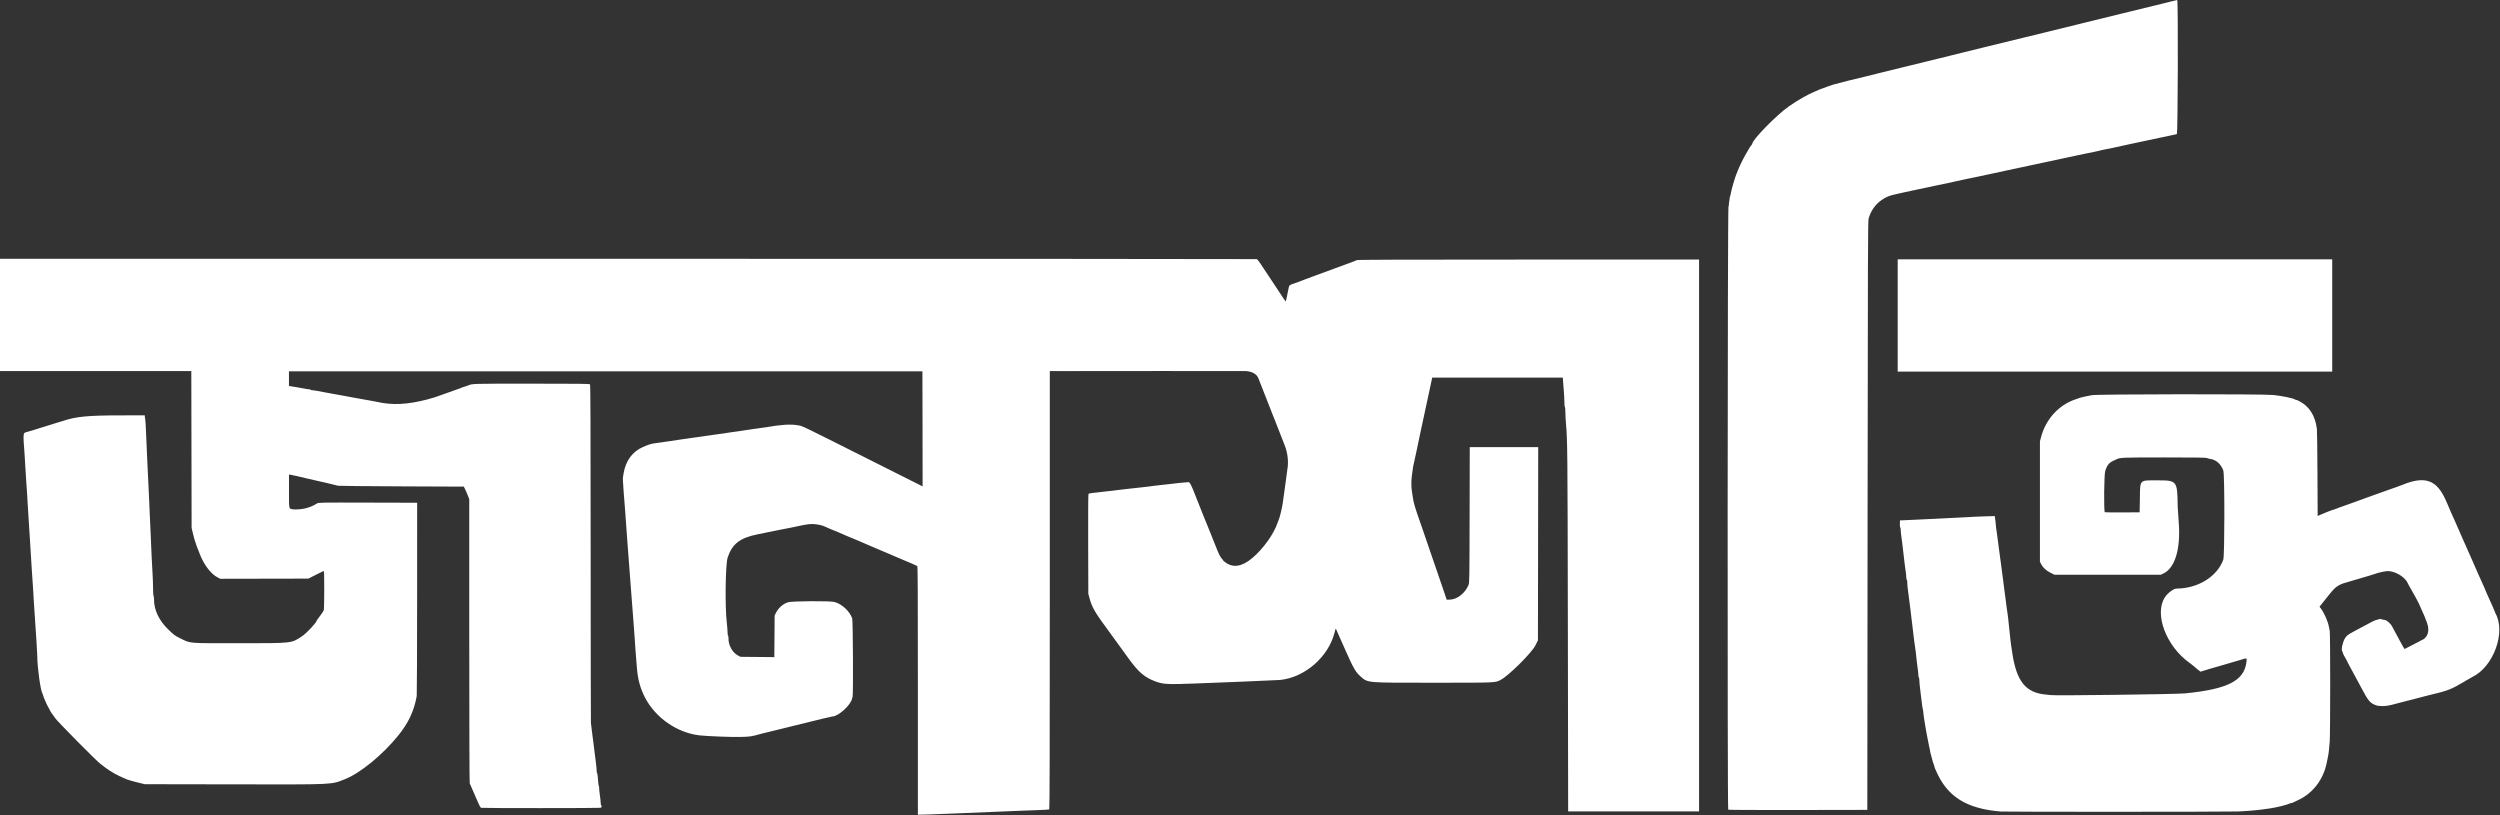
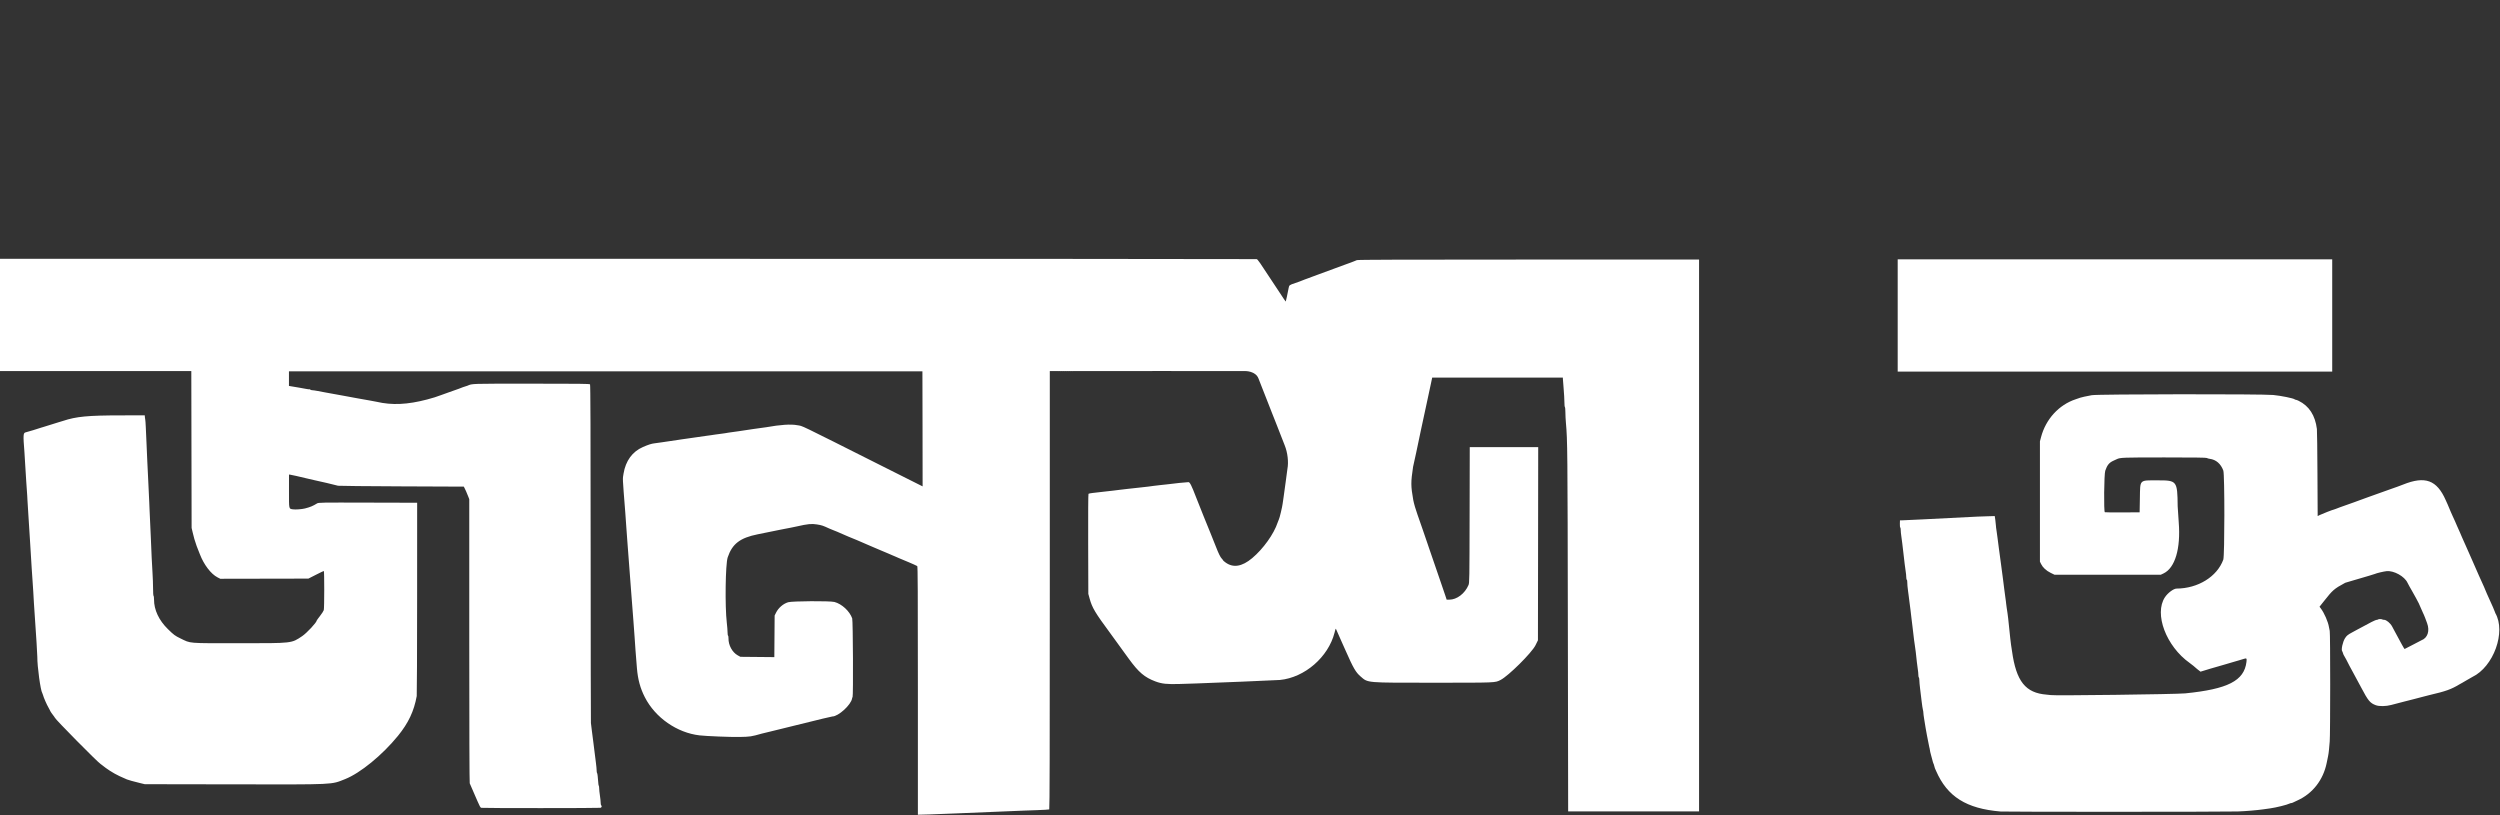
<svg xmlns="http://www.w3.org/2000/svg" width="2349" height="766" viewBox="0 0 2349 766" fill="none">
  <rect x="0" y="0" width="2349" height="766" fill="#333333" stroke="none" />
-   <path d="M862.442 648.938C862.442 556.216 862.321 532.249 861.851 531.891C861.525 531.644 860.088 530.953 858.657 530.355C857.226 529.758 855.204 528.88 854.163 528.404C853.122 527.929 851.206 527.126 849.905 526.621C848.604 526.117 846.262 525.137 844.701 524.443C843.14 523.75 841.384 522.982 840.798 522.737C840.213 522.492 839.255 522.09 838.669 521.845C838.084 521.599 836.429 520.879 834.992 520.245C833.555 519.61 830.468 518.309 828.132 517.353C825.796 516.398 822.981 515.202 821.877 514.695C820.772 514.187 818.005 513.003 815.727 512.061C811.108 510.153 808.264 508.922 805.4 507.591C804.34 507.099 802.637 506.398 801.615 506.033C800.594 505.669 798.48 504.801 796.919 504.105C795.358 503.41 793.655 502.668 793.134 502.457C791.57 501.824 789.989 501.136 786.596 499.613C784.822 498.816 783.188 498.163 782.965 498.163C782.742 498.163 781 497.443 779.095 496.563C773.138 493.812 772.244 493.518 767.49 492.739C762.571 491.934 758.9 492.303 748.664 494.633C746.843 495.047 744.288 495.58 742.987 495.816C741.686 496.052 738.918 496.584 736.837 496.998C734.755 497.412 732.2 497.918 731.16 498.122C730.119 498.327 726.5 499.063 723.117 499.759C719.735 500.454 714.732 501.47 712 502.017C695.379 505.343 688.01 511.001 683.743 523.71C681.621 530.032 681.081 569.753 682.907 585.212C683.292 588.464 683.608 592.443 683.61 594.054C683.613 595.665 683.823 597.112 684.078 597.27C684.333 597.428 684.52 598.566 684.492 599.8C684.349 606.119 688.062 612.957 693.154 615.753L695.678 617.14L711.62 617.289L727.563 617.439L727.705 597.895L727.848 578.352L729.145 575.713C731.383 571.159 735.865 567.278 740.515 565.866C744.276 564.725 779.788 564.511 784.009 565.604C790.932 567.398 798.328 574.219 800.729 581.024C801.459 583.096 801.803 654.208 801.086 654.926C800.906 655.106 800.688 655.716 800.601 656.282C799.687 662.274 787.704 673.206 782.05 673.206C781.5 673.206 765.472 677.01 762.147 677.93C759.223 678.739 755.005 679.775 746.772 681.704C742.348 682.741 738.09 683.791 737.31 684.036C736.529 684.282 735.145 684.624 734.235 684.797C733.324 684.97 731.94 685.307 731.16 685.547C730.379 685.786 726.973 686.623 723.59 687.406C720.208 688.19 716.695 689.043 715.784 689.302C705.908 692.114 704.937 692.259 694.732 692.453C686.526 692.608 663.787 691.703 657.358 690.964C636.08 688.519 615.676 674.298 605.873 655.079C601.578 646.659 599.343 638.445 598.45 627.798C597.565 617.244 596.494 602.908 596.293 598.931C596.181 596.72 595.675 589.801 595.168 583.556C594.66 577.311 593.806 566.241 593.27 558.955C591.503 534.969 590.393 520.324 589.451 508.571C588.94 502.196 588.499 496.129 588.472 495.088C588.444 494.047 588.023 488.086 587.535 481.842C584.824 447.157 584.975 450.505 585.876 445.015C587.847 433.003 594.182 424.326 604.135 420.005C609.228 417.793 612.231 416.839 615.085 416.524C616.218 416.398 619.168 415.991 621.639 415.619C626.65 414.864 636.628 413.391 637.724 413.243C638.115 413.191 639.179 413.025 640.09 412.874C641.001 412.723 644.3 412.255 647.423 411.834C652.484 411.151 660.849 409.954 664.288 409.42C664.978 409.313 666.468 409.114 667.6 408.977C668.732 408.84 670.829 408.527 672.26 408.28C673.691 408.034 676.139 407.708 677.701 407.556C679.262 407.405 680.891 407.178 681.322 407.051C681.987 406.856 685.255 406.375 694.022 405.18C695.916 404.922 703.668 403.757 708.215 403.048C709.906 402.784 712.887 402.372 714.838 402.132C716.79 401.892 719.025 401.583 719.805 401.444C733.494 399.01 743.072 398.384 749.137 399.529C755.079 400.65 746.289 396.414 830.46 438.719C850.469 448.776 866.862 457.004 866.888 457.004C866.915 457.005 866.884 432.682 866.82 402.954L866.704 348.904H569.1H271.496V355.762V362.62L274.954 363.203C276.857 363.523 279.69 363.999 281.251 364.26C282.813 364.521 285.633 365.033 287.52 365.398C289.406 365.763 290.95 365.937 290.95 365.785C290.95 365.633 291.205 365.764 291.517 366.077C291.83 366.389 292.658 366.644 293.359 366.644C294.06 366.644 296.199 366.948 298.114 367.318C300.028 367.689 303.51 368.341 305.852 368.767C308.194 369.194 310.429 369.602 310.82 369.674C313.494 370.165 315.965 370.612 320.518 371.427C323.38 371.939 326.68 372.546 327.851 372.777C329.022 373.007 331.363 373.442 333.055 373.743C334.746 374.044 337.726 374.582 339.678 374.938C341.629 375.295 345.249 375.935 347.72 376.361C350.192 376.786 352.96 377.308 353.871 377.52C368.336 380.884 382.866 380.213 401.416 375.327C406.808 373.907 410.263 372.817 414.663 371.151C416.484 370.461 419.465 369.387 421.286 368.764C425.995 367.154 430.119 365.694 431.221 365.248C434.223 364.033 436.087 363.354 437.134 363.094C437.785 362.932 438.743 362.62 439.263 362.401C443.992 360.405 441.198 360.494 499.061 360.494C544.617 360.494 553.962 360.603 554.404 361.136C554.796 361.608 554.948 403.391 554.981 519.502C555.005 606.251 555.117 678.186 555.23 679.357C555.343 680.528 555.744 683.827 556.122 686.689C556.499 689.552 556.91 692.745 557.035 693.786C557.161 694.827 557.38 696.53 557.523 697.571C557.666 698.611 558.118 702.23 558.526 705.613C558.935 708.996 559.571 714.037 559.94 716.817C560.309 719.596 560.611 722.83 560.611 724.004C560.611 725.177 560.791 726.248 561.012 726.384C561.349 726.593 561.744 729.878 562.254 736.721C562.307 737.438 562.492 738.166 562.664 738.338C562.836 738.51 562.98 739.626 562.985 740.819C562.989 742.012 563.305 745.01 563.686 747.481C564.067 749.953 564.382 752.974 564.387 754.195C564.391 755.416 564.608 756.546 564.869 756.707C565.743 757.247 565.365 758.719 564.277 759.011C562.89 759.383 453.053 759.397 452.085 759.025C451.401 758.763 450.611 757.349 448.809 753.159C448.418 752.248 447.534 750.225 446.847 748.664C446.159 747.103 445.421 745.4 445.206 744.88C443.801 741.472 441.735 736.709 441.362 736.015C441.09 735.511 440.919 683.85 440.919 602.103V469.011L439.816 466.201C438.436 462.684 437.242 459.954 436.415 458.424L435.775 457.241L377.2 456.992C344.984 456.854 318.2 456.594 317.679 456.414C316.365 455.957 298.479 451.753 295.208 451.131C294.557 451.008 291.896 450.392 289.294 449.763C281 447.759 273.715 446.115 272.613 445.999L271.544 445.887L271.536 461.437C271.527 478.966 271.306 477.954 275.268 478.569C277.576 478.927 283.578 478.496 286.456 477.766C291.437 476.501 293.797 475.524 297.87 473.04C299.301 472.167 300.826 472.143 345.652 472.259L391.955 472.38L391.928 562.267C391.913 611.705 391.746 653.006 391.557 654.046C388.973 668.266 383.749 679.335 373.917 691.423C359.26 709.443 338.479 726.438 324.216 732.069C310.746 737.387 316.102 737.136 219.75 736.972L136.013 736.829L131.519 735.749C125.809 734.377 120.214 732.827 119.253 732.35C118.844 732.146 117.977 731.759 117.326 731.489C110.357 728.599 104.907 725.579 99.349 721.528C97.397 720.105 95.694 718.799 95.564 718.624C95.434 718.449 94.977 718.111 94.547 717.873C92.083 716.506 51.567 675.503 51.567 674.376C51.567 674.216 51.301 673.788 50.975 673.426C49.588 671.878 46.836 667.764 46.836 667.237C46.836 667.065 46.239 665.943 45.51 664.743C44.005 662.267 40.93 655.233 40.421 653.1C40.235 652.319 39.923 651.468 39.729 651.208C38.12 649.052 34.968 626.046 35.062 617.149C35.076 615.849 34.751 609.782 34.339 603.665C31.843 566.556 31.305 558.216 31.258 555.88C31.229 554.449 30.977 550.646 30.697 547.429C30.417 544.213 30.005 538.145 29.782 533.946C29.291 524.732 29.467 527.623 28.376 510.937C27.874 503.261 27.134 491.552 26.731 484.917C26.328 478.282 25.905 471.469 25.791 469.778C25.677 468.087 25.578 466.171 25.571 465.52C25.564 464.87 25.142 458.802 24.634 452.037C24.125 445.272 23.702 438.418 23.693 436.807C23.684 435.196 23.359 429.874 22.97 424.98C21.648 408.359 21.761 406.688 24.236 406.202C25.549 405.944 36.62 402.576 38.793 401.773C39.184 401.629 39.822 401.443 40.213 401.36C40.603 401.277 43.477 400.386 46.599 399.378C49.722 398.371 53.554 397.176 55.115 396.724C56.676 396.271 58.486 395.724 59.136 395.509C71.798 391.318 82.299 390.318 114.015 390.281L136.013 390.256L136.148 392.052C136.222 393.039 136.38 394.124 136.498 394.463C136.616 394.802 136.84 397.996 136.996 401.56C137.152 405.124 137.481 412.51 137.727 417.974C137.973 423.439 138.27 430.251 138.387 433.113C138.503 435.976 138.926 444.704 139.327 452.51C139.728 460.316 140.142 469.151 140.248 472.143C140.353 475.136 140.47 478.01 140.506 478.53C140.613 480.046 141.49 499.349 141.7 504.786C142.23 518.539 142.841 531.356 143.302 538.376C143.584 542.669 143.816 549.203 143.817 552.895C143.818 556.741 144.016 559.731 144.28 559.894C144.534 560.051 144.735 561.607 144.728 563.352C144.689 572.997 149.328 582.873 157.773 591.124C163.348 596.571 164.444 597.382 169.603 599.879C179.591 604.714 175.37 604.372 224.954 604.372C275.28 604.372 273.678 604.552 283.898 597.734C288.182 594.876 297.573 584.797 297.573 583.058C297.573 582.886 298.974 580.952 300.686 578.76C302.398 576.568 303.994 574.09 304.234 573.254C304.786 571.33 304.812 536.483 304.261 536.483C304.037 536.483 300.684 538.098 296.81 540.07L289.767 543.657L248.372 543.737L206.977 543.816L204.375 542.486C198.24 539.35 191.58 530.619 187.798 520.757C187.274 519.389 186.664 517.844 186.443 517.323C185.124 514.212 184.565 512.625 182.606 506.426C182.357 505.637 181.677 502.976 181.095 500.513L180.038 496.034L179.898 422.351L179.757 348.667H89.878H0V295.917V243.168L589.825 243.175C914.228 243.179 1180.14 243.312 1180.73 243.471C1181.82 243.763 1183 245.454 1198.1 268.479C1207 282.048 1207.93 283.408 1208.14 283.2C1208.29 283.051 1209.96 275.133 1210.81 270.607C1211.31 267.915 1211.5 267.773 1217.1 265.915C1218.7 265.384 1220.62 264.706 1221.36 264.408C1222.1 264.11 1223.13 263.706 1223.65 263.511C1224.17 263.316 1225.23 262.896 1226.01 262.579C1226.79 262.262 1228.39 261.682 1229.56 261.29C1230.73 260.899 1232.33 260.299 1233.11 259.958C1233.89 259.616 1236.66 258.595 1239.26 257.688C1241.86 256.782 1247.97 254.533 1252.83 252.69C1257.69 250.848 1263.01 248.891 1264.65 248.342C1266.3 247.792 1268.28 247.074 1269.06 246.746C1269.84 246.417 1271.23 245.882 1272.14 245.557C1273.05 245.231 1274.31 244.72 1274.93 244.421C1275.78 244.015 1316.58 243.878 1436.25 243.878H1596.44V503.131V762.384H1534.94H1473.44L1473.16 590.889C1472.89 421.562 1472.82 413.809 1471.34 397.395C1471.06 394.403 1470.84 389.892 1470.84 387.37C1470.84 384.849 1470.63 382.658 1470.38 382.503C1470.13 382.347 1469.92 380.259 1469.92 377.862C1469.92 375.465 1469.59 369.779 1469.2 365.225C1468.81 360.672 1468.48 356.467 1468.48 355.882L1468.47 354.817H1407.08H1345.69L1344.36 361.086C1342.67 369.116 1342.01 372.207 1340.48 379.182C1338.31 389.063 1337.51 392.773 1336.5 397.632C1335.95 400.234 1335.2 403.747 1334.82 405.438C1334.45 407.129 1333.51 411.6 1332.74 415.373C1331.97 419.146 1331.03 423.616 1330.65 425.308C1328.66 434.055 1327.87 437.672 1327.72 438.653C1325.55 453.223 1325.57 456.556 1327.9 469.833C1328.41 472.743 1330.38 479.54 1331.78 483.261C1332.28 484.562 1334.57 491.162 1336.89 497.927C1339.2 504.692 1341.21 510.547 1341.35 510.937C1341.49 511.327 1342.07 513.03 1342.63 514.722C1343.75 518.075 1346.49 526.037 1352.79 544.29C1355.03 550.795 1357.41 557.767 1358.08 559.784L1359.28 563.45H1361.72C1368.86 563.45 1376.38 557.737 1379.8 549.73C1380.68 547.671 1380.72 545.519 1380.84 483.853L1380.98 420.104H1413.14H1445.3L1445.18 510.863L1445.05 601.623L1442.74 606.309C1439.23 613.395 1417.21 635.248 1409.86 638.929C1404.63 641.549 1406.44 641.475 1346.89 641.486C1282.76 641.499 1285.51 641.733 1278.42 635.616C1273.83 631.649 1271.64 627.866 1264.19 610.996C1263.16 608.654 1261.68 605.354 1260.91 603.663C1258.22 597.765 1256.11 593.008 1255.57 591.599C1255.04 590.226 1254.99 590.319 1253.94 594.465C1248.1 617.399 1225.86 636.65 1202.59 638.897C1199.95 639.153 1136.89 641.781 1124.3 642.161C1121.7 642.239 1114.67 642.462 1108.69 642.656C1096.53 643.051 1091.67 642.545 1085.58 640.251C1075.43 636.421 1069.89 631.718 1060.75 619.156C1059.67 617.66 1057.96 615.318 1056.96 613.952C1055.96 612.586 1052.84 608.275 1050.02 604.372C1047.2 600.469 1044.34 596.533 1043.67 595.625C1028.91 575.639 1026.21 571.134 1023.83 562.509L1022.59 558.009L1022.45 511.211C1022.37 483.238 1022.49 464.237 1022.75 463.977C1022.99 463.739 1024.86 463.37 1026.91 463.157C1031.08 462.724 1034.26 462.36 1037.66 461.925C1040.59 461.551 1042.78 461.304 1045.76 461.013C1047.07 460.886 1049.62 460.568 1051.44 460.306C1053.26 460.043 1056.88 459.618 1059.48 459.359C1062.09 459.101 1066.98 458.563 1070.36 458.165C1073.75 457.767 1077.58 457.337 1078.88 457.209C1080.18 457.082 1082.42 456.78 1083.85 456.539C1085.28 456.297 1088.05 455.971 1090 455.813C1091.95 455.656 1095.04 455.323 1096.86 455.073C1102.29 454.33 1114.31 453.083 1116.66 453.02C1118 452.984 1119.55 456.059 1123.91 467.413C1125.44 471.383 1130.81 484.896 1131.15 485.627C1131.39 486.147 1132.78 489.553 1134.23 493.196C1135.68 496.839 1137.06 500.245 1137.31 500.766C1137.55 501.286 1138.19 502.883 1138.73 504.314C1139.26 505.745 1139.9 507.341 1140.14 507.862C1140.39 508.382 1141.45 511.043 1142.51 513.775C1144.97 520.134 1146.67 523.572 1148.04 524.942C1148.64 525.542 1149.14 526.202 1149.15 526.409C1149.16 526.616 1150.17 527.523 1151.4 528.424C1158.66 533.777 1166.93 532.468 1176.53 524.443C1186.91 515.76 1196.99 501.671 1200.49 490.945C1200.94 489.581 1201.46 488.252 1201.65 487.992C1202.21 487.242 1204.9 475.96 1205.2 473.09C1205.35 471.659 1205.78 468.662 1206.16 466.43C1206.54 464.198 1206.97 461.111 1207.1 459.57C1207.24 458.029 1207.66 454.959 1208.04 452.747C1208.41 450.535 1208.82 447.448 1208.95 445.887C1209.08 444.326 1209.41 441.902 1209.67 440.5C1210.89 434.142 1209.85 425.176 1207.11 418.448C1206.48 416.887 1204.77 412.523 1203.32 408.75C1201.87 404.977 1200.49 401.464 1200.27 400.944C1200.04 400.423 1198.96 397.656 1197.85 394.793C1196.75 391.931 1195.56 388.951 1195.22 388.17C1194.88 387.39 1192.76 381.961 1190.5 376.106C1188.24 370.252 1186.02 364.61 1185.57 363.57C1185.11 362.529 1183.72 358.973 1182.48 355.668C1179.78 348.527 1170.19 348.667 1170.19 348.667C1170.19 348.667 1015.54 348.538 1008.15 348.667C1004.51 348.731 1020.64 348.261 1008.15 348.667C972.366 349.831 1015.12 348.512 1008.15 348.667C1004.64 348.746 1012.25 348.533 1008.15 348.667H997.273H986.392V554.433C986.392 703.064 986.248 760.288 985.873 760.52C985.588 760.696 980.213 761.015 973.928 761.228C967.643 761.441 962.181 761.636 961.791 761.66C960.441 761.743 937.407 762.693 932.223 762.879C917.594 763.403 913.071 763.59 899.343 764.241C891.147 764.63 879.491 765.08 873.441 765.241L862.442 765.534V648.938ZM1879.82 762.503C1847.56 759.824 1829.63 748.537 1819.13 724.3C1818.74 723.389 1818.26 722.318 1818.07 721.919C1817.88 721.52 1817.57 720.456 1817.38 719.554C1817.19 718.652 1816.87 717.701 1816.67 717.44C1816.47 717.18 1815.93 715.371 1815.47 713.419C1815.01 711.468 1814.47 709.445 1814.26 708.925C1813.94 708.139 1813.33 705.189 1813.08 703.248C1813.05 702.987 1812.91 702.455 1812.77 702.065C1812.63 701.675 1812.16 699.333 1811.73 696.861C1811.29 694.389 1810.75 691.621 1810.52 690.711C1810.29 689.8 1809.76 686.82 1809.33 684.088C1808.9 681.355 1808.24 677.311 1807.87 675.099C1807.5 672.887 1807.2 670.454 1807.2 669.692C1807.2 668.93 1807 667.652 1806.76 666.853C1806.51 666.054 1805.98 662.526 1805.57 659.014C1805.16 655.501 1804.51 650.107 1804.12 647.026C1803.73 643.946 1803.42 640.393 1803.42 639.13C1803.42 637.867 1803.2 636.703 1802.94 636.542C1802.68 636.381 1802.47 635.237 1802.47 633.999C1802.47 632.761 1802.26 630.592 1802.01 629.178C1801.75 627.764 1801.34 624.585 1801.09 622.113C1800.42 615.409 1799.64 608.927 1799.17 606.264C1798.79 604.103 1798.28 600.064 1797.26 591.125C1797.05 589.304 1796.78 587.028 1796.65 586.067C1796.53 585.106 1796.27 583.017 1796.08 581.423C1795.48 576.183 1795.4 575.535 1795.14 573.385C1794.99 572.214 1794.56 568.914 1794.19 566.052C1793.81 563.19 1793.4 559.996 1793.29 558.955C1793.17 557.915 1792.98 556.531 1792.87 555.88C1792.48 553.673 1791.91 547.133 1792.01 546.109C1792.07 545.548 1791.89 544.95 1791.62 544.78C1791.34 544.61 1791.12 543.472 1791.11 542.251C1791.11 541.03 1790.88 538.648 1790.59 536.957C1790.31 535.265 1789.89 532.178 1789.66 530.097C1789.02 524.147 1788.29 517.949 1788.03 516.141C1787.9 515.23 1787.59 512.675 1787.36 510.464C1787.12 508.252 1786.7 505.059 1786.42 503.367C1786.15 501.676 1785.92 499.294 1785.92 498.073C1785.92 496.852 1785.71 495.73 1785.47 495.58C1785.23 495.429 1785.07 493.873 1785.12 492.122L1785.2 488.938L1788.04 488.862C1789.6 488.82 1797.8 488.443 1806.26 488.024C1826.78 487.008 1856.88 485.489 1858.06 485.411C1858.58 485.377 1862.44 485.244 1866.63 485.117L1874.26 484.887L1874.79 488.469C1875.09 490.44 1875.33 492.735 1875.33 493.57C1875.33 494.405 1875.64 496.898 1876.01 499.11C1876.39 501.321 1876.81 504.408 1876.95 505.969C1877.1 507.531 1877.63 511.682 1878.14 515.195C1878.64 518.707 1879.51 525.094 1880.06 529.387C1880.61 533.681 1881.46 540.067 1881.94 543.58C1882.43 547.093 1882.97 551.35 1883.13 553.042C1883.29 554.733 1883.72 557.926 1884.07 560.138C1884.42 562.35 1884.72 564.479 1884.72 564.869C1884.73 565.259 1884.84 566.324 1884.98 567.235C1885.11 568.145 1885.35 569.955 1885.51 571.256C1885.66 572.557 1885.99 574.686 1886.23 575.987C1886.47 577.288 1886.76 579.523 1886.87 580.954C1886.98 582.385 1887.42 586.537 1887.84 590.179C1888.27 593.822 1888.72 598.186 1888.85 599.878C1888.98 601.569 1889.3 604.23 1889.57 605.791C1889.83 607.352 1890.24 610.014 1890.47 611.705C1894.43 640.227 1903.13 651.151 1923.11 652.692C1925.06 652.843 1926.76 653.022 1926.89 653.09C1928.28 653.819 2044.69 652.349 2053.21 651.495C2093.31 647.476 2108.59 639.65 2110.77 622.015C2111.19 618.579 2110.91 618.218 2108.46 619.04C2107.35 619.415 2105.15 620.073 2103.59 620.501C2102.03 620.93 2099.48 621.67 2097.92 622.146C2096.35 622.622 2093.59 623.442 2091.77 623.967C2089.94 624.493 2086.22 625.573 2083.49 626.367C2080.75 627.161 2077.77 628.019 2076.86 628.275C2075.95 628.53 2073.53 629.27 2071.48 629.92C2069.43 630.57 2067.69 631.102 2067.6 631.102C2067.38 631.102 2061.57 626.326 2061.01 625.687C2060.75 625.388 2059.15 624.157 2057.45 622.952C2035.27 607.217 2023.82 576.777 2034.19 561.137C2036.88 557.083 2042.31 553.044 2045.08 553.032C2065.23 552.948 2083.18 541.838 2089.01 525.839C2090.32 522.248 2090.35 445.759 2089.04 442.184C2086.7 435.773 2082.18 431.861 2076.24 431.108C2075.15 430.97 2073.96 430.619 2073.6 430.329C2073.12 429.951 2061.88 429.802 2033.86 429.802C1994.44 429.802 1992.15 429.887 1988.87 431.474C1988.48 431.663 1987.09 432.299 1985.79 432.886C1981.78 434.7 1979.92 436.966 1978.1 442.283C1976.98 445.565 1976.62 480.867 1977.7 481.284C1978.1 481.437 1985.62 481.519 1994.41 481.466L2010.39 481.369L2010.63 468.274C2010.96 450.143 2009.76 451.344 2027.51 451.334C2045.48 451.324 2045.88 451.856 2046.14 475.683C2046.16 477.249 2046.61 484.065 2047.14 490.83C2049.07 515.549 2043.69 533.622 2032.87 538.789L2030.26 540.032H1980.35H1930.44L1926.81 538.258C1922.66 536.228 1919.45 533.272 1917.83 529.988L1916.72 527.731V471.197V414.663L1917.79 410.642C1922.23 393.811 1934.58 380.336 1950.31 375.154C1952.13 374.554 1954.05 373.895 1954.57 373.691C1955.58 373.293 1960.06 372.316 1965.45 371.319C1971.04 370.285 2125.57 370.114 2136 371.13C2143.31 371.843 2154.98 374.221 2156.08 375.225C2156.33 375.449 2156.82 375.633 2157.17 375.633C2157.53 375.633 2158.71 376.072 2159.8 376.609C2169.64 381.45 2175.34 390.251 2176.96 403.098C2177.14 404.515 2177.38 423.503 2177.48 445.293L2177.68 484.911L2179.61 483.927C2181.68 482.869 2192.27 478.769 2192.94 478.768C2193.16 478.767 2194.01 478.467 2194.83 478.102C2195.65 477.736 2197.38 477.072 2198.68 476.626C2203.04 475.134 2207.66 473.491 2208.62 473.098C2209.14 472.884 2210.95 472.238 2212.64 471.663C2214.33 471.087 2216.35 470.345 2217.13 470.013C2217.92 469.682 2219.09 469.256 2219.74 469.068C2220.39 468.88 2221.56 468.45 2222.34 468.111C2223.12 467.773 2225.14 467.045 2226.83 466.494C2228.52 465.943 2230.33 465.297 2230.85 465.057C2231.37 464.818 2232.86 464.283 2234.17 463.869C2236.58 463.101 2242.39 461.027 2244.1 460.324C2244.62 460.111 2246.43 459.468 2248.12 458.897C2249.81 458.326 2251.62 457.688 2252.14 457.479C2252.66 457.271 2253.83 456.834 2254.75 456.508C2255.66 456.183 2257.04 455.66 2257.82 455.346C2278.67 446.967 2289.63 450.965 2298.03 470.014C2298.38 470.795 2299.21 472.645 2299.88 474.125C2300.56 475.605 2301.11 476.92 2301.11 477.049C2301.11 477.177 2301.76 478.733 2302.56 480.508C2303.35 482.282 2304.19 484.16 2304.41 484.68C2304.64 485.201 2305.69 487.51 2306.75 489.812C2307.81 492.115 2308.68 494.137 2308.69 494.307C2308.69 494.476 2309.33 495.892 2310.1 497.454C2310.87 499.015 2311.5 500.441 2311.51 500.622C2311.51 500.803 2312.28 502.613 2313.22 504.643C2315.59 509.775 2316.4 511.589 2318.13 515.668C2319.63 519.177 2320.23 520.535 2322.52 525.602C2323.17 527.034 2324.38 529.801 2325.22 531.753C2326.79 535.46 2327.17 536.317 2329.27 540.978C2332.13 547.327 2332.95 549.132 2334.03 551.517C2334.66 552.89 2335.17 554.123 2335.17 554.257C2335.17 554.391 2335.82 555.929 2336.61 557.674C2337.41 559.42 2338.24 561.273 2338.46 561.794C2339.06 563.19 2340.56 566.516 2342.47 570.699C2343.4 572.734 2344.16 574.6 2344.16 574.845C2344.16 575.09 2344.37 575.659 2344.63 576.111C2354.79 593.799 2342.98 626.513 2322.98 636.09C2322.13 636.496 2319.72 637.882 2317.62 639.169C2315.53 640.456 2313.72 641.509 2313.62 641.509C2313.51 641.509 2312.41 642.12 2311.17 642.865C2303.06 647.743 2298.28 649.458 2282.66 653.104C2281.23 653.438 2277.93 654.288 2275.32 654.994C2272.72 655.699 2269.42 656.562 2267.99 656.911C2266.56 657.26 2264.11 657.884 2262.55 658.299C2260.99 658.713 2259.29 659.145 2258.77 659.258C2257.59 659.514 2251.68 661.055 2246.82 662.374C2241.89 663.713 2235.49 663.812 2232.27 662.6C2226.84 660.553 2225.14 658.485 2218.44 645.767C2215.37 639.946 2212.44 634.505 2211.05 632.048C2209.15 628.681 2205.86 622.459 2204.56 619.747C2203.99 618.576 2203.15 617.073 2202.68 616.407C2202.21 615.741 2201.67 614.57 2201.49 613.805C2201.31 613.04 2200.95 612.147 2200.69 611.821C2199.61 610.458 2201.26 602.982 2203.35 599.71C2204.93 597.236 2205.94 596.419 2210.27 594.086C2211.45 593.455 2213.57 592.299 2215.01 591.516C2227.38 584.744 2232.12 582.373 2233.29 582.373C2233.87 582.373 2234.46 582.193 2234.59 581.972C2234.87 581.524 2238.05 581.608 2238.52 582.075C2238.68 582.24 2239.39 582.374 2240.09 582.374C2242.2 582.374 2245.91 585.437 2247.61 588.586C2248.08 589.463 2249.32 591.777 2250.36 593.728C2256.14 604.589 2259.07 609.813 2259.36 609.813C2259.51 609.813 2262.95 608.037 2267.01 605.866C2271.06 603.695 2274.7 601.801 2275.09 601.657C2281 599.478 2283.22 592.792 2280.47 585.447C2279.79 583.627 2278.94 581.336 2278.58 580.357C2278.22 579.378 2277.74 578.207 2277.51 577.755C2277.28 577.303 2276.87 576.401 2276.59 575.751C2276.32 575.1 2275.42 573.078 2274.6 571.256C2273.77 569.435 2272.93 567.506 2272.72 566.969C2272.51 566.432 2271.34 564.197 2270.11 562.001C2268.88 559.806 2267.23 556.839 2266.43 555.408C2265.64 553.977 2264.49 551.954 2263.87 550.913C2263.26 549.873 2262.45 548.354 2262.08 547.538C2259.35 541.565 2249.22 535.951 2242.44 536.656C2239.64 536.948 2232.87 538.559 2231.33 539.302C2230.81 539.552 2228.46 540.286 2226.12 540.933C2220.96 542.357 2215.41 543.989 2209.09 545.94C2206.49 546.743 2204.01 547.482 2203.58 547.583C2200.88 548.215 2197.59 549.751 2195.42 551.387C2192.86 553.315 2191.63 554.71 2183.84 564.523L2179.42 570.091L2180.62 571.66C2183.88 575.935 2187.56 584.378 2188.29 589.242C2188.45 590.279 2188.77 591.871 2189.01 592.782C2189.61 595.022 2189.6 690.627 2189 696.693C2188.75 699.258 2188.44 702.765 2188.31 704.488C2188.18 706.21 2187.77 709.084 2187.39 710.874C2187.02 712.665 2186.45 715.407 2186.13 716.968C2182.91 732.828 2172.92 745.641 2158.77 752.045C2156.79 752.945 2154.79 753.883 2154.34 754.13C2153.89 754.377 2153.19 754.579 2152.79 754.579C2152.4 754.579 2151.7 754.78 2151.25 755.026C2149.16 756.167 2138.36 758.841 2132.92 759.565C2132.14 759.67 2129.27 760.07 2126.54 760.455C2120.26 761.342 2110.57 762.152 2102.65 762.454C2092.53 762.841 1884.43 762.886 1879.82 762.503ZM1783.07 296.391V243.641H1987.21H2191.35V296.391V349.14H1987.21H1783.07V296.391Z" fill="white" />
-   <path d="M1623.84 760.808C1622.96 760.253 1623.2 194.93 1624.08 193.878C1624.4 193.488 1624.56 193.066 1624.43 192.939C1624.3 192.812 1624.41 191.554 1624.67 190.144C1624.93 188.734 1625.18 186.941 1625.23 186.161C1625.28 185.38 1625.46 184.529 1625.64 184.268C1625.82 184.008 1626.11 182.837 1626.29 181.666C1626.81 178.196 1630.28 166.325 1631.75 162.979C1631.97 162.459 1632.81 160.437 1633.6 158.485C1635.38 154.087 1639.56 145.897 1641.86 142.304C1642.82 140.821 1643.59 139.468 1643.59 139.297C1643.59 139.127 1644.23 138.182 1645.01 137.196C1645.79 136.21 1646.43 135.266 1646.43 135.097C1646.43 131.356 1669.33 107.95 1680.84 99.931C1689.7 93.755 1698.24 88.916 1706.04 85.654C1707.47 85.055 1709.5 84.188 1710.54 83.726C1711.58 83.265 1714.56 82.191 1717.16 81.34C1719.76 80.49 1722.32 79.615 1722.84 79.397C1723.93 78.942 1747.93 72.94 1753.59 71.708C1755.67 71.255 1757.9 70.706 1758.56 70.488C1759.21 70.27 1762.51 69.43 1765.89 68.623C1769.27 67.815 1772.78 66.951 1773.69 66.704C1776.36 65.98 1780.6 64.94 1787.18 63.397C1790.56 62.603 1794.07 61.751 1794.98 61.502C1797.76 60.746 1801.94 59.719 1810.36 57.727C1814.78 56.681 1819.15 55.61 1820.06 55.349C1821.78 54.854 1824.61 54.168 1827.86 53.46C1828.9 53.233 1830.93 52.724 1832.36 52.329C1835.85 51.363 1835.96 51.336 1843 49.668C1850.63 47.86 1859.96 45.568 1862.16 44.96C1863.07 44.709 1866.05 43.976 1868.79 43.331C1875.73 41.694 1900.83 35.563 1902.92 34.993C1903.88 34.734 1905.58 34.339 1906.71 34.114C1908.55 33.746 1912.62 32.74 1926.98 29.097C1929.45 28.47 1932.96 27.624 1934.78 27.217C1936.6 26.809 1938.84 26.264 1939.75 26.004C1941.37 25.544 1947.56 24.019 1951.34 23.149C1952.38 22.91 1953.98 22.511 1954.89 22.263C1955.8 22.015 1958.35 21.386 1960.56 20.866C1967.31 19.281 1974.43 17.54 1976.18 17.048C1978.43 16.414 1991.26 13.24 1992.73 12.955C1994.22 12.667 1999.06 11.494 2001.25 10.891C2003.1 10.383 2026.22 4.731 2032.47 3.258C2034.69 2.737 2038.46 1.791 2040.86 1.155C2043.27 0.52 2045.45 0 2045.71 0C2046.69 0 2046.34 125.733 2045.37 126.025C2044.91 126.161 2042.41 126.707 2039.81 127.238C2037.21 127.769 2032.52 128.751 2029.4 129.422C2026.28 130.092 2020.85 131.244 2017.34 131.981C2013.82 132.719 2007.97 133.974 2004.33 134.772C2000.68 135.569 1997.17 136.318 1996.52 136.436C1995.29 136.659 1988.43 138.177 1983.51 139.313C1981.95 139.674 1979.71 140.1 1978.54 140.261C1977.37 140.421 1975.76 140.76 1974.95 141.014C1973.58 141.447 1968.11 142.637 1961.04 144.038C1959.35 144.374 1955.41 145.197 1952.29 145.869C1949.16 146.541 1943.52 147.742 1939.75 148.538C1935.98 149.334 1931.61 150.285 1930.05 150.65C1928.49 151.016 1926.57 151.432 1925.79 151.574C1925.01 151.717 1921.82 152.386 1918.7 153.06C1915.57 153.734 1911.1 154.694 1908.76 155.191C1906.42 155.689 1901.95 156.645 1898.83 157.315C1895.7 157.985 1890.28 159.145 1886.76 159.893C1877.05 161.962 1869.63 163.562 1868.31 163.873C1867.66 164.027 1866.6 164.252 1865.95 164.373C1865.3 164.495 1861.78 165.245 1858.14 166.042C1854.5 166.838 1850.35 167.693 1848.92 167.942C1847.48 168.191 1845.04 168.704 1843.48 169.083C1841.91 169.462 1839.36 170.025 1837.8 170.333C1836.24 170.642 1834.3 171.088 1833.49 171.326C1832.69 171.564 1830.88 171.957 1829.47 172.199C1828.07 172.442 1824.36 173.197 1821.24 173.877C1816.06 175.005 1811.69 175.931 1798.06 178.793C1795.46 179.339 1791.94 180.095 1790.25 180.473C1788.56 180.851 1784.73 181.707 1781.74 182.375C1775.17 183.84 1772.63 184.851 1768.27 187.734C1762.35 191.649 1757.79 198.036 1755.76 205.282C1755.09 207.661 1755 235.317 1754.78 484.444L1754.53 760.965L1689.48 761.076C1653.71 761.138 1624.17 761.018 1623.84 760.808Z" fill="white" />
+   <path d="M862.442 648.938C862.442 556.216 862.321 532.249 861.851 531.891C861.525 531.644 860.088 530.953 858.657 530.355C857.226 529.758 855.204 528.88 854.163 528.404C853.122 527.929 851.206 527.126 849.905 526.621C848.604 526.117 846.262 525.137 844.701 524.443C843.14 523.75 841.384 522.982 840.798 522.737C840.213 522.492 839.255 522.09 838.669 521.845C838.084 521.599 836.429 520.879 834.992 520.245C833.555 519.61 830.468 518.309 828.132 517.353C825.796 516.398 822.981 515.202 821.877 514.695C820.772 514.187 818.005 513.003 815.727 512.061C811.108 510.153 808.264 508.922 805.4 507.591C804.34 507.099 802.637 506.398 801.615 506.033C800.594 505.669 798.48 504.801 796.919 504.105C795.358 503.41 793.655 502.668 793.134 502.457C791.57 501.824 789.989 501.136 786.596 499.613C784.822 498.816 783.188 498.163 782.965 498.163C782.742 498.163 781 497.443 779.095 496.563C773.138 493.812 772.244 493.518 767.49 492.739C762.571 491.934 758.9 492.303 748.664 494.633C746.843 495.047 744.288 495.58 742.987 495.816C741.686 496.052 738.918 496.584 736.837 496.998C734.755 497.412 732.2 497.918 731.16 498.122C730.119 498.327 726.5 499.063 723.117 499.759C719.735 500.454 714.732 501.47 712 502.017C695.379 505.343 688.01 511.001 683.743 523.71C681.621 530.032 681.081 569.753 682.907 585.212C683.292 588.464 683.608 592.443 683.61 594.054C683.613 595.665 683.823 597.112 684.078 597.27C684.333 597.428 684.52 598.566 684.492 599.8C684.349 606.119 688.062 612.957 693.154 615.753L695.678 617.14L711.62 617.289L727.563 617.439L727.705 597.895L727.848 578.352L729.145 575.713C731.383 571.159 735.865 567.278 740.515 565.866C744.276 564.725 779.788 564.511 784.009 565.604C790.932 567.398 798.328 574.219 800.729 581.024C801.459 583.096 801.803 654.208 801.086 654.926C800.906 655.106 800.688 655.716 800.601 656.282C799.687 662.274 787.704 673.206 782.05 673.206C781.5 673.206 765.472 677.01 762.147 677.93C759.223 678.739 755.005 679.775 746.772 681.704C742.348 682.741 738.09 683.791 737.31 684.036C736.529 684.282 735.145 684.624 734.235 684.797C733.324 684.97 731.94 685.307 731.16 685.547C730.379 685.786 726.973 686.623 723.59 687.406C720.208 688.19 716.695 689.043 715.784 689.302C705.908 692.114 704.937 692.259 694.732 692.453C686.526 692.608 663.787 691.703 657.358 690.964C636.08 688.519 615.676 674.298 605.873 655.079C601.578 646.659 599.343 638.445 598.45 627.798C597.565 617.244 596.494 602.908 596.293 598.931C596.181 596.72 595.675 589.801 595.168 583.556C594.66 577.311 593.806 566.241 593.27 558.955C591.503 534.969 590.393 520.324 589.451 508.571C588.94 502.196 588.499 496.129 588.472 495.088C588.444 494.047 588.023 488.086 587.535 481.842C584.824 447.157 584.975 450.505 585.876 445.015C587.847 433.003 594.182 424.326 604.135 420.005C609.228 417.793 612.231 416.839 615.085 416.524C616.218 416.398 619.168 415.991 621.639 415.619C626.65 414.864 636.628 413.391 637.724 413.243C638.115 413.191 639.179 413.025 640.09 412.874C641.001 412.723 644.3 412.255 647.423 411.834C652.484 411.151 660.849 409.954 664.288 409.42C664.978 409.313 666.468 409.114 667.6 408.977C668.732 408.84 670.829 408.527 672.26 408.28C673.691 408.034 676.139 407.708 677.701 407.556C679.262 407.405 680.891 407.178 681.322 407.051C681.987 406.856 685.255 406.375 694.022 405.18C695.916 404.922 703.668 403.757 708.215 403.048C709.906 402.784 712.887 402.372 714.838 402.132C716.79 401.892 719.025 401.583 719.805 401.444C733.494 399.01 743.072 398.384 749.137 399.529C755.079 400.65 746.289 396.414 830.46 438.719C850.469 448.776 866.862 457.004 866.888 457.004C866.915 457.005 866.884 432.682 866.82 402.954L866.704 348.904H569.1H271.496V355.762V362.62L274.954 363.203C276.857 363.523 279.69 363.999 281.251 364.26C282.813 364.521 285.633 365.033 287.52 365.398C289.406 365.763 290.95 365.937 290.95 365.785C290.95 365.633 291.205 365.764 291.517 366.077C291.83 366.389 292.658 366.644 293.359 366.644C294.06 366.644 296.199 366.948 298.114 367.318C300.028 367.689 303.51 368.341 305.852 368.767C308.194 369.194 310.429 369.602 310.82 369.674C313.494 370.165 315.965 370.612 320.518 371.427C323.38 371.939 326.68 372.546 327.851 372.777C329.022 373.007 331.363 373.442 333.055 373.743C334.746 374.044 337.726 374.582 339.678 374.938C341.629 375.295 345.249 375.935 347.72 376.361C350.192 376.786 352.96 377.308 353.871 377.52C368.336 380.884 382.866 380.213 401.416 375.327C406.808 373.907 410.263 372.817 414.663 371.151C416.484 370.461 419.465 369.387 421.286 368.764C425.995 367.154 430.119 365.694 431.221 365.248C434.223 364.033 436.087 363.354 437.134 363.094C437.785 362.932 438.743 362.62 439.263 362.401C443.992 360.405 441.198 360.494 499.061 360.494C544.617 360.494 553.962 360.603 554.404 361.136C554.796 361.608 554.948 403.391 554.981 519.502C555.005 606.251 555.117 678.186 555.23 679.357C555.343 680.528 555.744 683.827 556.122 686.689C556.499 689.552 556.91 692.745 557.035 693.786C557.161 694.827 557.38 696.53 557.523 697.571C557.666 698.611 558.118 702.23 558.526 705.613C558.935 708.996 559.571 714.037 559.94 716.817C560.309 719.596 560.611 722.83 560.611 724.004C560.611 725.177 560.791 726.248 561.012 726.384C561.349 726.593 561.744 729.878 562.254 736.721C562.307 737.438 562.492 738.166 562.664 738.338C562.836 738.51 562.98 739.626 562.985 740.819C562.989 742.012 563.305 745.01 563.686 747.481C564.067 749.953 564.382 752.974 564.387 754.195C564.391 755.416 564.608 756.546 564.869 756.707C565.743 757.247 565.365 758.719 564.277 759.011C562.89 759.383 453.053 759.397 452.085 759.025C451.401 758.763 450.611 757.349 448.809 753.159C448.418 752.248 447.534 750.225 446.847 748.664C446.159 747.103 445.421 745.4 445.206 744.88C443.801 741.472 441.735 736.709 441.362 736.015C441.09 735.511 440.919 683.85 440.919 602.103V469.011L439.816 466.201C438.436 462.684 437.242 459.954 436.415 458.424L435.775 457.241L377.2 456.992C344.984 456.854 318.2 456.594 317.679 456.414C316.365 455.957 298.479 451.753 295.208 451.131C294.557 451.008 291.896 450.392 289.294 449.763C281 447.759 273.715 446.115 272.613 445.999L271.544 445.887L271.536 461.437C271.527 478.966 271.306 477.954 275.268 478.569C277.576 478.927 283.578 478.496 286.456 477.766C291.437 476.501 293.797 475.524 297.87 473.04C299.301 472.167 300.826 472.143 345.652 472.259L391.955 472.38L391.928 562.267C391.913 611.705 391.746 653.006 391.557 654.046C388.973 668.266 383.749 679.335 373.917 691.423C359.26 709.443 338.479 726.438 324.216 732.069C310.746 737.387 316.102 737.136 219.75 736.972L136.013 736.829L131.519 735.749C125.809 734.377 120.214 732.827 119.253 732.35C118.844 732.146 117.977 731.759 117.326 731.489C110.357 728.599 104.907 725.579 99.349 721.528C97.397 720.105 95.694 718.799 95.564 718.624C95.434 718.449 94.977 718.111 94.547 717.873C92.083 716.506 51.567 675.503 51.567 674.376C51.567 674.216 51.301 673.788 50.975 673.426C49.588 671.878 46.836 667.764 46.836 667.237C46.836 667.065 46.239 665.943 45.51 664.743C44.005 662.267 40.93 655.233 40.421 653.1C40.235 652.319 39.923 651.468 39.729 651.208C38.12 649.052 34.968 626.046 35.062 617.149C35.076 615.849 34.751 609.782 34.339 603.665C31.843 566.556 31.305 558.216 31.258 555.88C31.229 554.449 30.977 550.646 30.697 547.429C30.417 544.213 30.005 538.145 29.782 533.946C29.291 524.732 29.467 527.623 28.376 510.937C27.874 503.261 27.134 491.552 26.731 484.917C26.328 478.282 25.905 471.469 25.791 469.778C25.677 468.087 25.578 466.171 25.571 465.52C25.564 464.87 25.142 458.802 24.634 452.037C24.125 445.272 23.702 438.418 23.693 436.807C23.684 435.196 23.359 429.874 22.97 424.98C21.648 408.359 21.761 406.688 24.236 406.202C25.549 405.944 36.62 402.576 38.793 401.773C39.184 401.629 39.822 401.443 40.213 401.36C40.603 401.277 43.477 400.386 46.599 399.378C49.722 398.371 53.554 397.176 55.115 396.724C56.676 396.271 58.486 395.724 59.136 395.509C71.798 391.318 82.299 390.318 114.015 390.281L136.013 390.256L136.148 392.052C136.222 393.039 136.38 394.124 136.498 394.463C136.616 394.802 136.84 397.996 136.996 401.56C137.152 405.124 137.481 412.51 137.727 417.974C137.973 423.439 138.27 430.251 138.387 433.113C138.503 435.976 138.926 444.704 139.327 452.51C139.728 460.316 140.142 469.151 140.248 472.143C140.353 475.136 140.47 478.01 140.506 478.53C140.613 480.046 141.49 499.349 141.7 504.786C142.23 518.539 142.841 531.356 143.302 538.376C143.584 542.669 143.816 549.203 143.817 552.895C143.818 556.741 144.016 559.731 144.28 559.894C144.534 560.051 144.735 561.607 144.728 563.352C144.689 572.997 149.328 582.873 157.773 591.124C163.348 596.571 164.444 597.382 169.603 599.879C179.591 604.714 175.37 604.372 224.954 604.372C275.28 604.372 273.678 604.552 283.898 597.734C288.182 594.876 297.573 584.797 297.573 583.058C297.573 582.886 298.974 580.952 300.686 578.76C302.398 576.568 303.994 574.09 304.234 573.254C304.786 571.33 304.812 536.483 304.261 536.483C304.037 536.483 300.684 538.098 296.81 540.07L289.767 543.657L248.372 543.737L206.977 543.816L204.375 542.486C198.24 539.35 191.58 530.619 187.798 520.757C187.274 519.389 186.664 517.844 186.443 517.323C185.124 514.212 184.565 512.625 182.606 506.426C182.357 505.637 181.677 502.976 181.095 500.513L180.038 496.034L179.898 422.351L179.757 348.667H89.878H0V295.917V243.168L589.825 243.175C914.228 243.179 1180.14 243.312 1180.73 243.471C1181.82 243.763 1183 245.454 1198.1 268.479C1207 282.048 1207.93 283.408 1208.14 283.2C1208.29 283.051 1209.96 275.133 1210.81 270.607C1211.31 267.915 1211.5 267.773 1217.1 265.915C1218.7 265.384 1220.62 264.706 1221.36 264.408C1222.1 264.11 1223.13 263.706 1223.65 263.511C1224.17 263.316 1225.23 262.896 1226.01 262.579C1226.79 262.262 1228.39 261.682 1229.56 261.29C1230.73 260.899 1232.33 260.299 1233.11 259.958C1233.89 259.616 1236.66 258.595 1239.26 257.688C1241.86 256.782 1247.97 254.533 1252.83 252.69C1257.69 250.848 1263.01 248.891 1264.65 248.342C1266.3 247.792 1268.28 247.074 1269.06 246.746C1269.84 246.417 1271.23 245.882 1272.14 245.557C1273.05 245.231 1274.31 244.72 1274.93 244.421C1275.78 244.015 1316.58 243.878 1436.25 243.878H1596.44V503.131V762.384H1534.94H1473.44L1473.16 590.889C1472.89 421.562 1472.82 413.809 1471.34 397.395C1471.06 394.403 1470.84 389.892 1470.84 387.37C1470.84 384.849 1470.63 382.658 1470.38 382.503C1470.13 382.347 1469.92 380.259 1469.92 377.862C1469.92 375.465 1469.59 369.779 1469.2 365.225C1468.81 360.672 1468.48 356.467 1468.48 355.882L1468.47 354.817H1407.08H1345.69L1344.36 361.086C1342.67 369.116 1342.01 372.207 1340.48 379.182C1338.31 389.063 1337.51 392.773 1336.5 397.632C1335.95 400.234 1335.2 403.747 1334.82 405.438C1334.45 407.129 1333.51 411.6 1332.74 415.373C1331.97 419.146 1331.03 423.616 1330.65 425.308C1328.66 434.055 1327.87 437.672 1327.72 438.653C1325.55 453.223 1325.57 456.556 1327.9 469.833C1328.41 472.743 1330.38 479.54 1331.78 483.261C1332.28 484.562 1334.57 491.162 1336.89 497.927C1339.2 504.692 1341.21 510.547 1341.35 510.937C1341.49 511.327 1342.07 513.03 1342.63 514.722C1343.75 518.075 1346.49 526.037 1352.79 544.29C1355.03 550.795 1357.41 557.767 1358.08 559.784L1359.28 563.45H1361.72C1368.86 563.45 1376.38 557.737 1379.8 549.73C1380.68 547.671 1380.72 545.519 1380.84 483.853L1380.98 420.104H1413.14H1445.3L1445.18 510.863L1445.05 601.623L1442.74 606.309C1439.23 613.395 1417.21 635.248 1409.86 638.929C1404.63 641.549 1406.44 641.475 1346.89 641.486C1282.76 641.499 1285.51 641.733 1278.42 635.616C1273.83 631.649 1271.64 627.866 1264.19 610.996C1263.16 608.654 1261.68 605.354 1260.91 603.663C1258.22 597.765 1256.11 593.008 1255.57 591.599C1255.04 590.226 1254.99 590.319 1253.94 594.465C1248.1 617.399 1225.86 636.65 1202.59 638.897C1199.95 639.153 1136.89 641.781 1124.3 642.161C1121.7 642.239 1114.67 642.462 1108.69 642.656C1096.53 643.051 1091.67 642.545 1085.58 640.251C1075.43 636.421 1069.89 631.718 1060.75 619.156C1059.67 617.66 1057.96 615.318 1056.96 613.952C1055.96 612.586 1052.84 608.275 1050.02 604.372C1047.2 600.469 1044.34 596.533 1043.67 595.625C1028.91 575.639 1026.21 571.134 1023.83 562.509L1022.59 558.009L1022.45 511.211C1022.37 483.238 1022.49 464.237 1022.75 463.977C1022.99 463.739 1024.86 463.37 1026.91 463.157C1031.08 462.724 1034.26 462.36 1037.66 461.925C1040.59 461.551 1042.78 461.304 1045.76 461.013C1047.07 460.886 1049.62 460.568 1051.44 460.306C1053.26 460.043 1056.88 459.618 1059.48 459.359C1062.09 459.101 1066.98 458.563 1070.36 458.165C1073.75 457.767 1077.58 457.337 1078.88 457.209C1080.18 457.082 1082.42 456.78 1083.85 456.539C1085.28 456.297 1088.05 455.971 1090 455.813C1091.95 455.656 1095.04 455.323 1096.86 455.073C1102.29 454.33 1114.31 453.083 1116.66 453.02C1118 452.984 1119.55 456.059 1123.91 467.413C1125.44 471.383 1130.81 484.896 1131.15 485.627C1131.39 486.147 1132.78 489.553 1134.23 493.196C1135.68 496.839 1137.06 500.245 1137.31 500.766C1137.55 501.286 1138.19 502.883 1138.73 504.314C1139.26 505.745 1139.9 507.341 1140.14 507.862C1140.39 508.382 1141.45 511.043 1142.51 513.775C1144.97 520.134 1146.67 523.572 1148.04 524.942C1148.64 525.542 1149.14 526.202 1149.15 526.409C1149.16 526.616 1150.17 527.523 1151.4 528.424C1158.66 533.777 1166.93 532.468 1176.53 524.443C1186.91 515.76 1196.99 501.671 1200.49 490.945C1200.94 489.581 1201.46 488.252 1201.65 487.992C1202.21 487.242 1204.9 475.96 1205.2 473.09C1205.35 471.659 1205.78 468.662 1206.16 466.43C1206.54 464.198 1206.97 461.111 1207.1 459.57C1207.24 458.029 1207.66 454.959 1208.04 452.747C1208.41 450.535 1208.82 447.448 1208.95 445.887C1209.08 444.326 1209.41 441.902 1209.67 440.5C1210.89 434.142 1209.85 425.176 1207.11 418.448C1206.48 416.887 1204.77 412.523 1203.32 408.75C1201.87 404.977 1200.49 401.464 1200.27 400.944C1200.04 400.423 1198.96 397.656 1197.85 394.793C1196.75 391.931 1195.56 388.951 1195.22 388.17C1194.88 387.39 1192.76 381.961 1190.5 376.106C1188.24 370.252 1186.02 364.61 1185.57 363.57C1185.11 362.529 1183.72 358.973 1182.48 355.668C1179.78 348.527 1170.19 348.667 1170.19 348.667C1170.19 348.667 1015.54 348.538 1008.15 348.667C1004.51 348.731 1020.64 348.261 1008.15 348.667C972.366 349.831 1015.12 348.512 1008.15 348.667C1004.64 348.746 1012.25 348.533 1008.15 348.667H997.273H986.392V554.433C986.392 703.064 986.248 760.288 985.873 760.52C985.588 760.696 980.213 761.015 973.928 761.228C967.643 761.441 962.181 761.636 961.791 761.66C960.441 761.743 937.407 762.693 932.223 762.879C917.594 763.403 913.071 763.59 899.343 764.241C891.147 764.63 879.491 765.08 873.441 765.241L862.442 765.534V648.938ZM1879.82 762.503C1847.56 759.824 1829.63 748.537 1819.13 724.3C1818.74 723.389 1818.26 722.318 1818.07 721.919C1817.88 721.52 1817.57 720.456 1817.38 719.554C1817.19 718.652 1816.87 717.701 1816.67 717.44C1816.47 717.18 1815.93 715.371 1815.47 713.419C1815.01 711.468 1814.47 709.445 1814.26 708.925C1813.94 708.139 1813.33 705.189 1813.08 703.248C1813.05 702.987 1812.91 702.455 1812.77 702.065C1812.63 701.675 1812.16 699.333 1811.73 696.861C1811.29 694.389 1810.75 691.621 1810.52 690.711C1810.29 689.8 1809.76 686.82 1809.33 684.088C1808.9 681.355 1808.24 677.311 1807.87 675.099C1807.5 672.887 1807.2 670.454 1807.2 669.692C1807.2 668.93 1807 667.652 1806.76 666.853C1806.51 666.054 1805.98 662.526 1805.57 659.014C1805.16 655.501 1804.51 650.107 1804.12 647.026C1803.73 643.946 1803.42 640.393 1803.42 639.13C1803.42 637.867 1803.2 636.703 1802.94 636.542C1802.68 636.381 1802.47 635.237 1802.47 633.999C1802.47 632.761 1802.26 630.592 1802.01 629.178C1801.75 627.764 1801.34 624.585 1801.09 622.113C1800.42 615.409 1799.64 608.927 1799.17 606.264C1798.79 604.103 1798.28 600.064 1797.26 591.125C1797.05 589.304 1796.78 587.028 1796.65 586.067C1796.53 585.106 1796.27 583.017 1796.08 581.423C1795.48 576.183 1795.4 575.535 1795.14 573.385C1794.99 572.214 1794.56 568.914 1794.19 566.052C1793.81 563.19 1793.4 559.996 1793.29 558.955C1793.17 557.915 1792.98 556.531 1792.87 555.88C1792.48 553.673 1791.91 547.133 1792.01 546.109C1792.07 545.548 1791.89 544.95 1791.62 544.78C1791.34 544.61 1791.12 543.472 1791.11 542.251C1791.11 541.03 1790.88 538.648 1790.59 536.957C1790.31 535.265 1789.89 532.178 1789.66 530.097C1789.02 524.147 1788.29 517.949 1788.03 516.141C1787.9 515.23 1787.59 512.675 1787.36 510.464C1787.12 508.252 1786.7 505.059 1786.42 503.367C1786.15 501.676 1785.92 499.294 1785.92 498.073C1785.92 496.852 1785.71 495.73 1785.47 495.58C1785.23 495.429 1785.07 493.873 1785.12 492.122L1785.2 488.938L1788.04 488.862C1789.6 488.82 1797.8 488.443 1806.26 488.024C1826.78 487.008 1856.88 485.489 1858.06 485.411C1858.58 485.377 1862.44 485.244 1866.63 485.117L1874.26 484.887L1874.79 488.469C1875.09 490.44 1875.33 492.735 1875.33 493.57C1875.33 494.405 1875.64 496.898 1876.01 499.11C1876.39 501.321 1876.81 504.408 1876.95 505.969C1877.1 507.531 1877.63 511.682 1878.14 515.195C1878.64 518.707 1879.51 525.094 1880.06 529.387C1880.61 533.681 1881.46 540.067 1881.94 543.58C1882.43 547.093 1882.97 551.35 1883.13 553.042C1883.29 554.733 1883.72 557.926 1884.07 560.138C1884.42 562.35 1884.72 564.479 1884.72 564.869C1884.73 565.259 1884.84 566.324 1884.98 567.235C1885.11 568.145 1885.35 569.955 1885.51 571.256C1885.66 572.557 1885.99 574.686 1886.23 575.987C1886.47 577.288 1886.76 579.523 1886.87 580.954C1886.98 582.385 1887.42 586.537 1887.84 590.179C1888.27 593.822 1888.72 598.186 1888.85 599.878C1888.98 601.569 1889.3 604.23 1889.57 605.791C1889.83 607.352 1890.24 610.014 1890.47 611.705C1894.43 640.227 1903.13 651.151 1923.11 652.692C1925.06 652.843 1926.76 653.022 1926.89 653.09C1928.28 653.819 2044.69 652.349 2053.21 651.495C2093.31 647.476 2108.59 639.65 2110.77 622.015C2111.19 618.579 2110.91 618.218 2108.46 619.04C2107.35 619.415 2105.15 620.073 2103.59 620.501C2102.03 620.93 2099.48 621.67 2097.92 622.146C2096.35 622.622 2093.59 623.442 2091.77 623.967C2089.94 624.493 2086.22 625.573 2083.49 626.367C2080.75 627.161 2077.77 628.019 2076.86 628.275C2075.95 628.53 2073.53 629.27 2071.48 629.92C2069.43 630.57 2067.69 631.102 2067.6 631.102C2067.38 631.102 2061.57 626.326 2061.01 625.687C2060.75 625.388 2059.15 624.157 2057.45 622.952C2035.27 607.217 2023.82 576.777 2034.19 561.137C2036.88 557.083 2042.31 553.044 2045.08 553.032C2065.23 552.948 2083.18 541.838 2089.01 525.839C2090.32 522.248 2090.35 445.759 2089.04 442.184C2086.7 435.773 2082.18 431.861 2076.24 431.108C2075.15 430.97 2073.96 430.619 2073.6 430.329C2073.12 429.951 2061.88 429.802 2033.86 429.802C1994.44 429.802 1992.15 429.887 1988.87 431.474C1988.48 431.663 1987.09 432.299 1985.79 432.886C1981.78 434.7 1979.92 436.966 1978.1 442.283C1976.98 445.565 1976.62 480.867 1977.7 481.284C1978.1 481.437 1985.62 481.519 1994.41 481.466L2010.39 481.369L2010.63 468.274C2010.96 450.143 2009.76 451.344 2027.51 451.334C2045.48 451.324 2045.88 451.856 2046.14 475.683C2046.16 477.249 2046.61 484.065 2047.14 490.83C2049.07 515.549 2043.69 533.622 2032.87 538.789L2030.26 540.032H1980.35H1930.44L1926.81 538.258C1922.66 536.228 1919.45 533.272 1917.83 529.988L1916.72 527.731V471.197V414.663L1917.79 410.642C1922.23 393.811 1934.58 380.336 1950.31 375.154C1952.13 374.554 1954.05 373.895 1954.57 373.691C1955.58 373.293 1960.06 372.316 1965.45 371.319C1971.04 370.285 2125.57 370.114 2136 371.13C2143.31 371.843 2154.98 374.221 2156.08 375.225C2156.33 375.449 2156.82 375.633 2157.17 375.633C2157.53 375.633 2158.71 376.072 2159.8 376.609C2169.64 381.45 2175.34 390.251 2176.96 403.098C2177.14 404.515 2177.38 423.503 2177.48 445.293L2177.68 484.911L2179.61 483.927C2181.68 482.869 2192.27 478.769 2192.94 478.768C2193.16 478.767 2194.01 478.467 2194.83 478.102C2195.65 477.736 2197.38 477.072 2198.68 476.626C2203.04 475.134 2207.66 473.491 2208.62 473.098C2209.14 472.884 2210.95 472.238 2212.64 471.663C2214.33 471.087 2216.35 470.345 2217.13 470.013C2217.92 469.682 2219.09 469.256 2219.74 469.068C2220.39 468.88 2221.56 468.45 2222.34 468.111C2223.12 467.773 2225.14 467.045 2226.83 466.494C2228.52 465.943 2230.33 465.297 2230.85 465.057C2231.37 464.818 2232.86 464.283 2234.17 463.869C2236.58 463.101 2242.39 461.027 2244.1 460.324C2244.62 460.111 2246.43 459.468 2248.12 458.897C2249.81 458.326 2251.62 457.688 2252.14 457.479C2252.66 457.271 2253.83 456.834 2254.75 456.508C2255.66 456.183 2257.04 455.66 2257.82 455.346C2278.67 446.967 2289.63 450.965 2298.03 470.014C2298.38 470.795 2299.21 472.645 2299.88 474.125C2300.56 475.605 2301.11 476.92 2301.11 477.049C2301.11 477.177 2301.76 478.733 2302.56 480.508C2303.35 482.282 2304.19 484.16 2304.41 484.68C2304.64 485.201 2305.69 487.51 2306.75 489.812C2307.81 492.115 2308.68 494.137 2308.69 494.307C2308.69 494.476 2309.33 495.892 2310.1 497.454C2310.87 499.015 2311.5 500.441 2311.51 500.622C2311.51 500.803 2312.28 502.613 2313.22 504.643C2315.59 509.775 2316.4 511.589 2318.13 515.668C2319.63 519.177 2320.23 520.535 2322.52 525.602C2323.17 527.034 2324.38 529.801 2325.22 531.753C2326.79 535.46 2327.17 536.317 2329.27 540.978C2332.13 547.327 2332.95 549.132 2334.03 551.517C2334.66 552.89 2335.17 554.123 2335.17 554.257C2335.17 554.391 2335.82 555.929 2336.61 557.674C2337.41 559.42 2338.24 561.273 2338.46 561.794C2339.06 563.19 2340.56 566.516 2342.47 570.699C2343.4 572.734 2344.16 574.6 2344.16 574.845C2344.16 575.09 2344.37 575.659 2344.63 576.111C2354.79 593.799 2342.98 626.513 2322.98 636.09C2322.13 636.496 2319.72 637.882 2317.62 639.169C2315.53 640.456 2313.72 641.509 2313.62 641.509C2313.51 641.509 2312.41 642.12 2311.17 642.865C2303.06 647.743 2298.28 649.458 2282.66 653.104C2281.23 653.438 2277.93 654.288 2275.32 654.994C2272.72 655.699 2269.42 656.562 2267.99 656.911C2266.56 657.26 2264.11 657.884 2262.55 658.299C2260.99 658.713 2259.29 659.145 2258.77 659.258C2257.59 659.514 2251.68 661.055 2246.82 662.374C2241.89 663.713 2235.49 663.812 2232.27 662.6C2226.84 660.553 2225.14 658.485 2218.44 645.767C2215.37 639.946 2212.44 634.505 2211.05 632.048C2209.15 628.681 2205.86 622.459 2204.56 619.747C2203.99 618.576 2203.15 617.073 2202.68 616.407C2202.21 615.741 2201.67 614.57 2201.49 613.805C2201.31 613.04 2200.95 612.147 2200.69 611.821C2199.61 610.458 2201.26 602.982 2203.35 599.71C2204.93 597.236 2205.94 596.419 2210.27 594.086C2211.45 593.455 2213.57 592.299 2215.01 591.516C2227.38 584.744 2232.12 582.373 2233.29 582.373C2233.87 582.373 2234.46 582.193 2234.59 581.972C2234.87 581.524 2238.05 581.608 2238.52 582.075C2238.68 582.24 2239.39 582.374 2240.09 582.374C2242.2 582.374 2245.91 585.437 2247.61 588.586C2248.08 589.463 2249.32 591.777 2250.36 593.728C2256.14 604.589 2259.07 609.813 2259.36 609.813C2259.51 609.813 2262.95 608.037 2267.01 605.866C2271.06 603.695 2274.7 601.801 2275.09 601.657C2281 599.478 2283.22 592.792 2280.47 585.447C2279.79 583.627 2278.94 581.336 2278.58 580.357C2278.22 579.378 2277.74 578.207 2277.51 577.755C2277.28 577.303 2276.87 576.401 2276.59 575.751C2276.32 575.1 2275.42 573.078 2274.6 571.256C2273.77 569.435 2272.93 567.506 2272.72 566.969C2272.51 566.432 2271.34 564.197 2270.11 562.001C2268.88 559.806 2267.23 556.839 2266.43 555.408C2265.64 553.977 2264.49 551.954 2263.87 550.913C2263.26 549.873 2262.45 548.354 2262.08 547.538C2259.35 541.565 2249.22 535.951 2242.44 536.656C2239.64 536.948 2232.87 538.559 2231.33 539.302C2230.81 539.552 2228.46 540.286 2226.12 540.933C2220.96 542.357 2215.41 543.989 2209.09 545.94C2206.49 546.743 2204.01 547.482 2203.58 547.583C2192.86 553.315 2191.63 554.71 2183.84 564.523L2179.42 570.091L2180.62 571.66C2183.88 575.935 2187.56 584.378 2188.29 589.242C2188.45 590.279 2188.77 591.871 2189.01 592.782C2189.61 595.022 2189.6 690.627 2189 696.693C2188.75 699.258 2188.44 702.765 2188.31 704.488C2188.18 706.21 2187.77 709.084 2187.39 710.874C2187.02 712.665 2186.45 715.407 2186.13 716.968C2182.91 732.828 2172.92 745.641 2158.77 752.045C2156.79 752.945 2154.79 753.883 2154.34 754.13C2153.89 754.377 2153.19 754.579 2152.79 754.579C2152.4 754.579 2151.7 754.78 2151.25 755.026C2149.16 756.167 2138.36 758.841 2132.92 759.565C2132.14 759.67 2129.27 760.07 2126.54 760.455C2120.26 761.342 2110.57 762.152 2102.65 762.454C2092.53 762.841 1884.43 762.886 1879.82 762.503ZM1783.07 296.391V243.641H1987.21H2191.35V296.391V349.14H1987.21H1783.07V296.391Z" fill="white" />
</svg>